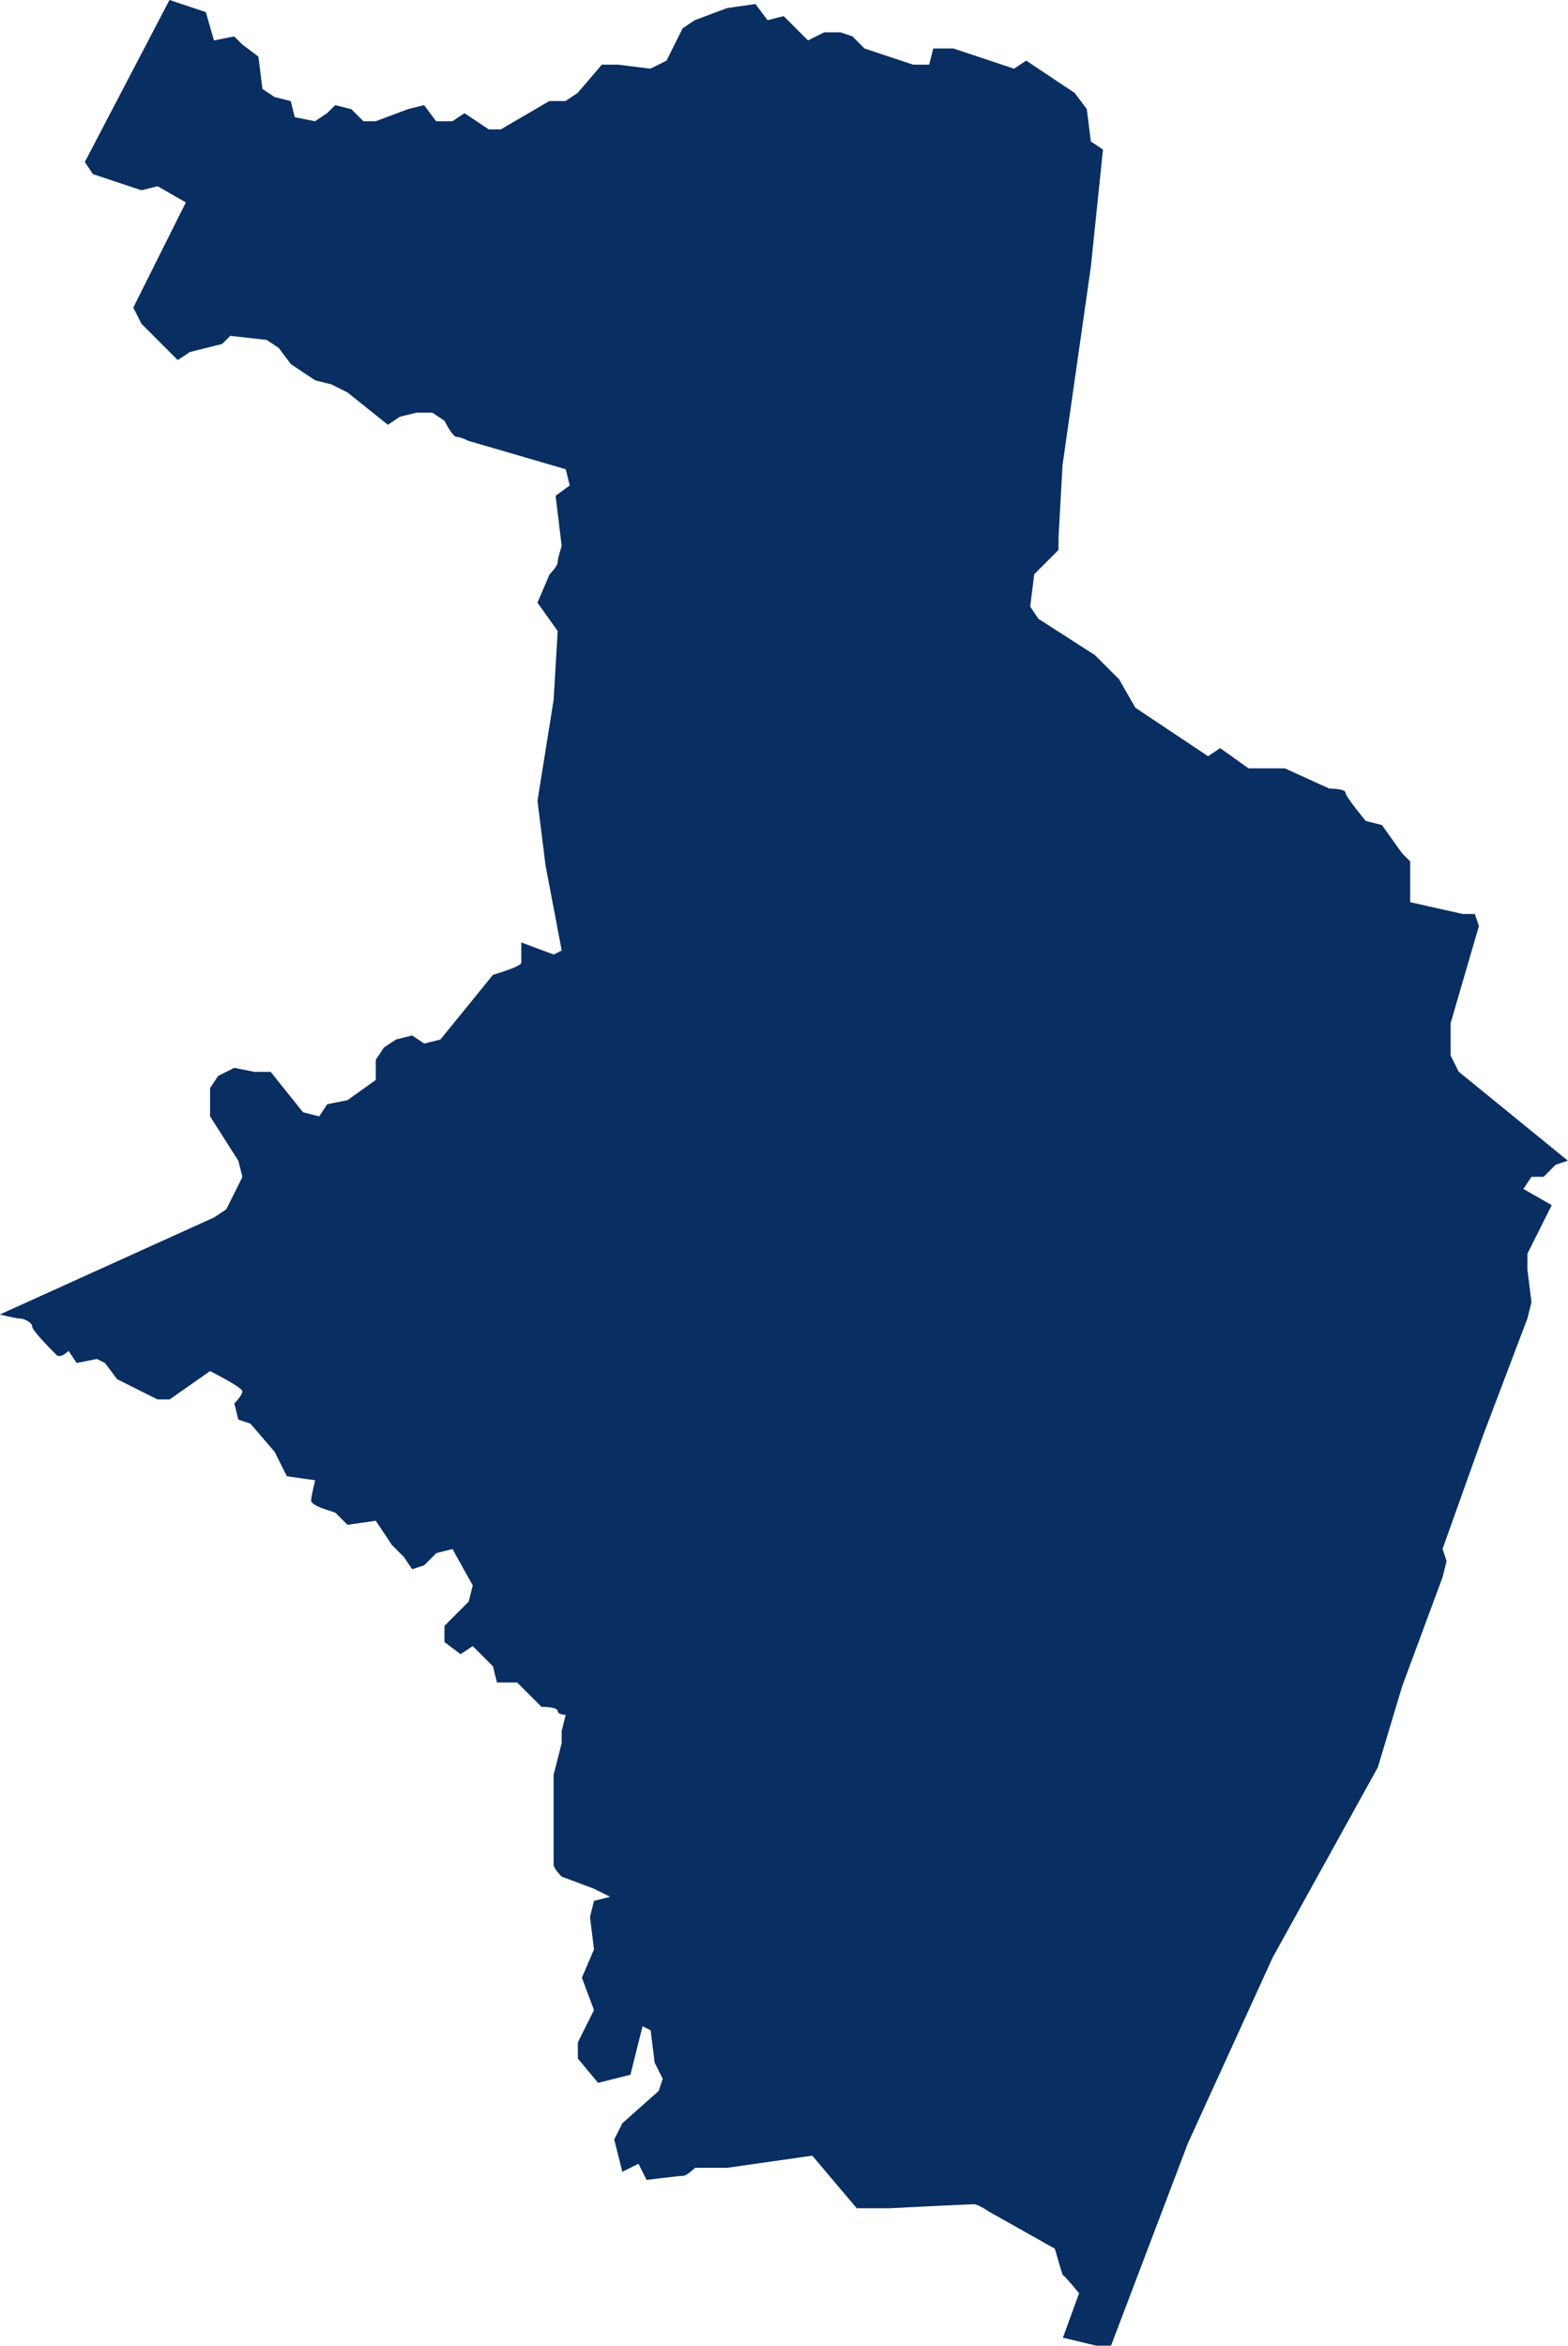
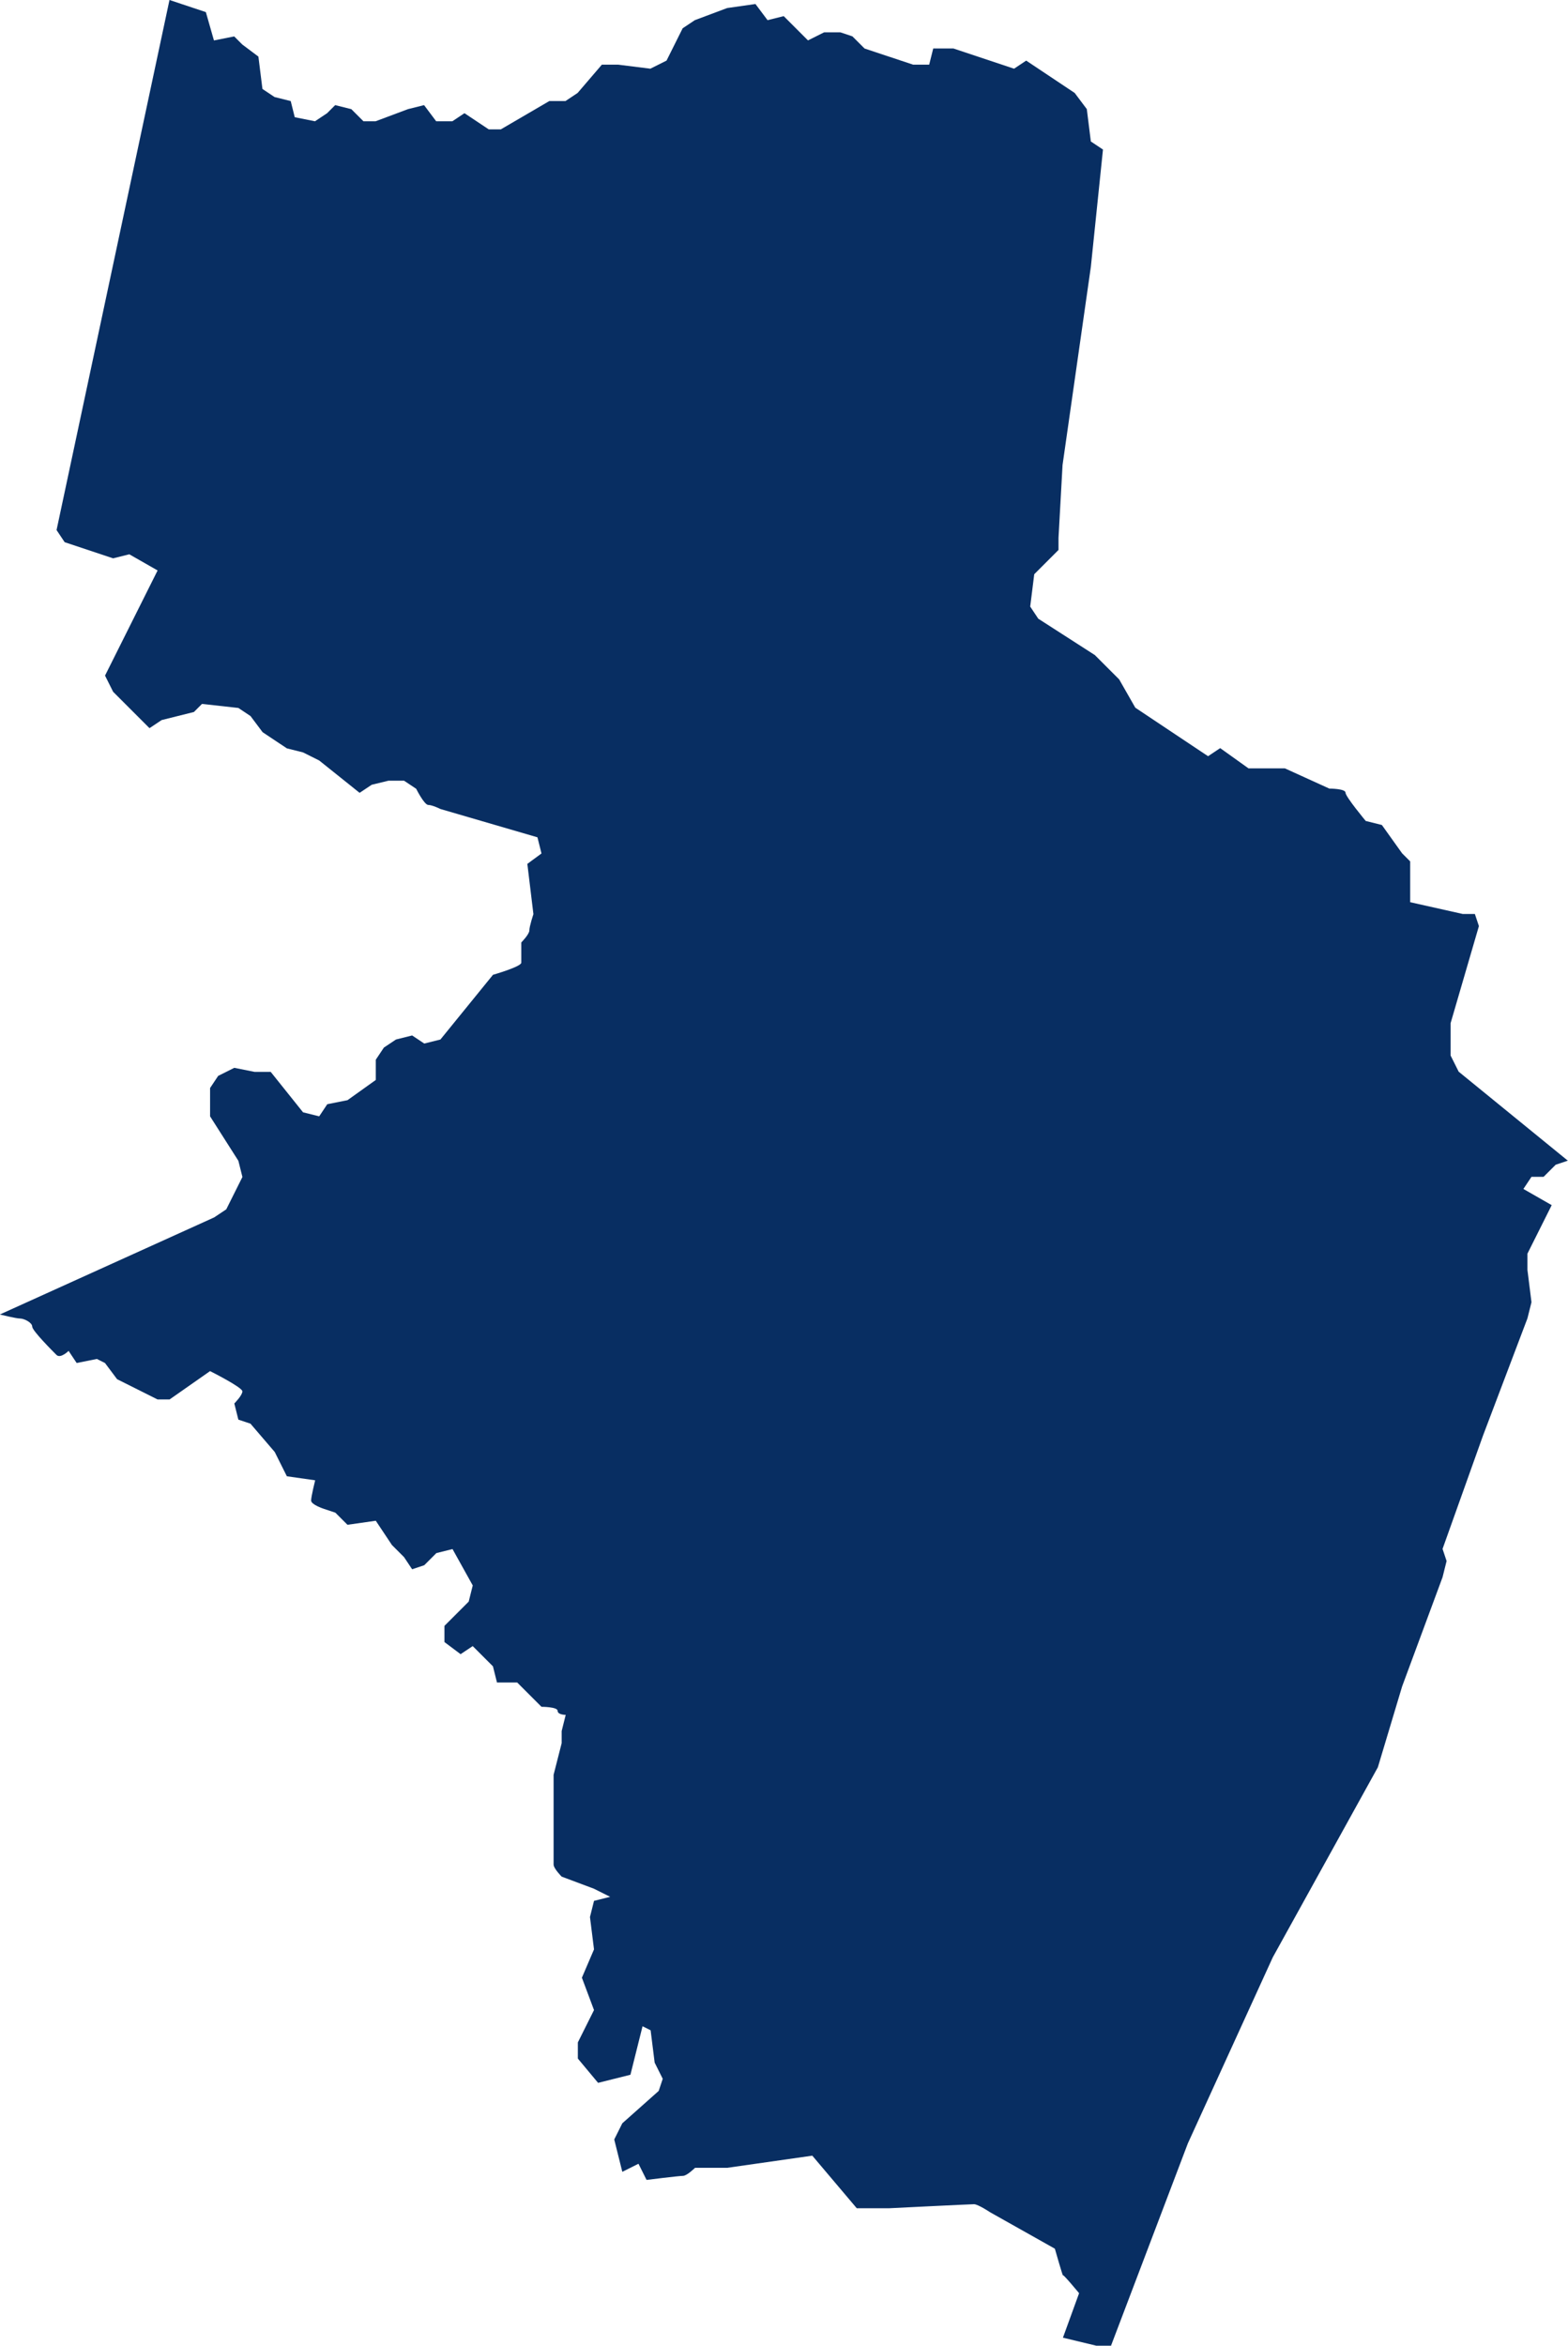
<svg xmlns="http://www.w3.org/2000/svg" data-name="Слой 2" fill="#082e62" height="748.9" preserveAspectRatio="xMidYMid meet" version="1" viewBox="0.1 0.0 500.8 748.9" width="500.8" zoomAndPan="magnify">
  <g data-name="Слой 1" id="change1_1">
-     <path d="m355.09,748.92h-4.78l-10.72-2.58,5.16-14.2s-5.16-6.25-5.16-5.71-2.58-8.5-2.58-8.5l-20.66-11.62s-3.87-2.58-5.16-2.58-27.12,1.29-27.12,1.29h-10.33l-14.2-16.79-27.12,3.87h-10.33s-2.58,2.58-3.87,2.58-11.62,1.29-11.62,1.29l-2.58-5.16-5.16,2.58-2.58-10.33,2.58-5.17,11.62-10.33,1.29-3.87-2.58-5.16-1.29-10.33-2.58-1.29-3.87,15.49-10.33,2.58-6.46-7.75v-5.16l5.16-10.33-3.87-10.33,3.87-9.04-1.29-10.33,1.29-5.16,5.16-1.29-5.16-2.58-10.33-3.87s-2.58-2.58-2.58-3.87v-28.63l2.58-10.11v-3.87l1.29-5.16s-2.58,0-2.58-1.29-5.16-1.29-5.16-1.29l-7.75-7.75h-6.46l-1.29-5.17-6.46-6.46-3.87,2.58-5.16-3.87v-5.16l7.75-7.75,1.29-5.16-6.46-11.62-5.16,1.29-3.87,3.87-3.87,1.29-2.58-3.87-3.87-3.87-5.16-7.75-9.04,1.29-3.87-3.87-3.87-1.29s-3.87-1.29-3.87-2.58,1.29-6.46,1.29-6.46l-9.04-1.29-3.87-7.75-7.75-9.04-3.87-1.29-1.29-5.16s2.58-2.58,2.58-3.87-10.33-6.46-10.33-6.46l-12.91,9.04h-3.87l-12.91-6.46-3.87-5.17-2.58-1.29-6.46,1.29-2.58-3.87s-2.58,2.58-3.87,1.29c-1.29-1.29-7.75-7.75-7.75-9.04s-2.58-2.58-3.87-2.58-6.46-1.29-6.46-1.29l68.44-30.99,3.87-2.58,5.16-10.33-1.29-5.16-9.04-14.2v-9.04l2.58-3.87,5.16-2.58,6.46,1.29h5.16l10.33,12.91,5.16,1.29,2.58-3.87,6.46-1.29,9.04-6.46v-6.46l2.58-3.87,3.87-2.58,5.16-1.29,3.87,2.58,5.16-1.29,16.79-20.66s9.04-2.58,9.04-3.87v-6.46l10.33,3.87,2.58-1.29-5.16-27.12-2.58-20.66,5.16-32.28,1.29-21.95-6.46-9.04,3.87-9.04s2.58-2.58,2.58-3.87,1.29-5.16,1.29-5.16l-1.94-16.05,4.52-3.32-1.29-5.16-30.99-9.04s-2.58-1.29-3.87-1.29-3.87-5.16-3.87-5.16l-3.87-2.58h-5.01l-5.32,1.29-3.87,2.58-12.91-10.33-5.16-2.58-5.16-1.29-7.75-5.16-3.87-5.16-3.87-2.58-11.62-1.29-2.58,2.58-5.16,1.29-5.16,1.29-3.87,2.58-11.62-11.62-2.58-5.16,16.79-33.57-9.04-5.16-5.16,1.29-15.49-5.16-2.58-3.87L54.23,0l11.62,3.87,2.58,9.04,6.46-1.29,2.58,2.58,5.16,3.87,1.29,10.33,3.87,2.58,5.16,1.29,1.29,5.16,6.46,1.29,3.87-2.58,2.58-2.58,5.16,1.29,3.87,3.87h3.87l10.33-3.87,5.16-1.29,3.87,5.16h5.16l3.87-2.58,7.75,5.16h3.87l15.49-9.04h5.16l3.87-2.58,7.75-9.04h5.16l10.33,1.29,5.16-2.58,5.16-10.33,3.87-2.58,10.33-3.87,9.04-1.29,3.87,5.16,5.16-1.29,7.75,7.75,5.16-2.58h5.16l3.87,1.29,3.87,3.87,15.49,5.16h5.16l1.29-5.16h6.46l3.87,1.29,15.49,5.16,3.87-2.58,15.49,10.33,3.87,5.16,1.29,10.33,3.87,2.58-3.87,37.45-9.04,63.27-1.29,23.24v3.87l-7.75,7.75-1.29,10.33,2.58,3.87,18.08,11.62,7.75,7.75,5.16,9.04,23.24,15.49,3.87-2.58,9.04,6.46h11.62l14.2,6.46s5.16,0,5.16,1.29,6.46,9.04,6.46,9.04l5.16,1.29,6.46,9.04,2.58,2.58v13.03l16.79,3.76h3.87l1.29,3.87-9.04,30.99v10.33l2.58,5.16,34.86,28.41-3.87,1.29-3.87,3.87h-3.87l-2.58,3.87,9.04,5.17-7.75,15.49v5.17l1.29,10.33-1.29,5.16-14.2,37.45-12.91,36.15,1.29,3.87-1.29,5.16-12.91,34.86-7.75,25.82-33.57,60.69-27.12,59.4-24.53,64.56Z" />
+     <path d="m355.09,748.92h-4.78l-10.72-2.58,5.16-14.2s-5.16-6.25-5.16-5.71-2.58-8.5-2.58-8.5l-20.66-11.62s-3.87-2.58-5.16-2.58-27.12,1.29-27.12,1.29h-10.33l-14.2-16.79-27.12,3.87h-10.33s-2.58,2.58-3.87,2.58-11.62,1.29-11.62,1.29l-2.58-5.16-5.16,2.58-2.58-10.33,2.58-5.17,11.62-10.33,1.29-3.87-2.58-5.16-1.29-10.33-2.58-1.29-3.87,15.49-10.33,2.58-6.46-7.75v-5.16l5.16-10.33-3.87-10.33,3.87-9.04-1.29-10.33,1.29-5.16,5.16-1.29-5.16-2.58-10.33-3.87s-2.58-2.58-2.58-3.87v-28.63l2.58-10.11v-3.87l1.29-5.16s-2.58,0-2.58-1.29-5.16-1.29-5.16-1.29l-7.75-7.75h-6.46l-1.29-5.17-6.46-6.46-3.87,2.58-5.16-3.87v-5.16l7.75-7.75,1.29-5.16-6.46-11.62-5.16,1.29-3.87,3.87-3.87,1.29-2.58-3.87-3.87-3.87-5.16-7.75-9.04,1.29-3.87-3.87-3.87-1.29s-3.87-1.29-3.87-2.58,1.29-6.46,1.29-6.46l-9.04-1.29-3.87-7.75-7.75-9.04-3.87-1.29-1.29-5.16s2.58-2.58,2.58-3.87-10.33-6.46-10.33-6.46l-12.91,9.04h-3.87l-12.91-6.46-3.87-5.17-2.58-1.29-6.46,1.29-2.58-3.87s-2.58,2.58-3.87,1.29c-1.29-1.29-7.75-7.75-7.75-9.04s-2.58-2.58-3.87-2.58-6.46-1.29-6.46-1.29l68.44-30.99,3.87-2.58,5.16-10.33-1.29-5.16-9.04-14.2v-9.04l2.58-3.87,5.16-2.58,6.46,1.29h5.16l10.33,12.91,5.16,1.29,2.58-3.87,6.46-1.29,9.04-6.46v-6.46l2.58-3.87,3.87-2.58,5.16-1.29,3.87,2.58,5.16-1.29,16.79-20.66s9.04-2.58,9.04-3.87v-6.46s2.58-2.58,2.58-3.87,1.29-5.16,1.29-5.16l-1.94-16.05,4.52-3.32-1.29-5.16-30.99-9.04s-2.58-1.29-3.87-1.29-3.87-5.16-3.87-5.16l-3.87-2.58h-5.01l-5.32,1.29-3.87,2.58-12.91-10.33-5.16-2.58-5.16-1.29-7.75-5.16-3.87-5.16-3.87-2.58-11.62-1.29-2.58,2.58-5.16,1.29-5.16,1.29-3.87,2.58-11.62-11.62-2.58-5.16,16.79-33.57-9.04-5.16-5.16,1.29-15.49-5.16-2.58-3.87L54.23,0l11.62,3.87,2.58,9.04,6.46-1.29,2.58,2.58,5.16,3.87,1.29,10.33,3.87,2.58,5.16,1.29,1.29,5.16,6.46,1.29,3.87-2.58,2.58-2.58,5.16,1.29,3.87,3.87h3.87l10.33-3.87,5.16-1.29,3.87,5.16h5.16l3.87-2.58,7.75,5.16h3.87l15.49-9.04h5.16l3.87-2.58,7.75-9.04h5.16l10.33,1.29,5.16-2.58,5.16-10.33,3.87-2.58,10.33-3.87,9.04-1.29,3.87,5.16,5.16-1.29,7.75,7.75,5.16-2.58h5.16l3.87,1.29,3.87,3.87,15.49,5.16h5.16l1.29-5.16h6.46l3.87,1.29,15.49,5.16,3.87-2.58,15.49,10.33,3.87,5.16,1.29,10.33,3.87,2.58-3.87,37.45-9.04,63.27-1.29,23.24v3.87l-7.75,7.75-1.29,10.33,2.58,3.87,18.08,11.62,7.75,7.75,5.16,9.04,23.24,15.49,3.87-2.58,9.04,6.46h11.62l14.2,6.46s5.16,0,5.16,1.29,6.46,9.04,6.46,9.04l5.16,1.29,6.46,9.04,2.58,2.58v13.03l16.79,3.76h3.87l1.29,3.87-9.04,30.99v10.33l2.58,5.16,34.86,28.41-3.87,1.29-3.87,3.87h-3.87l-2.58,3.87,9.04,5.17-7.75,15.49v5.17l1.29,10.33-1.29,5.16-14.2,37.45-12.91,36.15,1.29,3.87-1.29,5.16-12.91,34.86-7.75,25.82-33.57,60.69-27.12,59.4-24.53,64.56Z" />
  </g>
</svg>